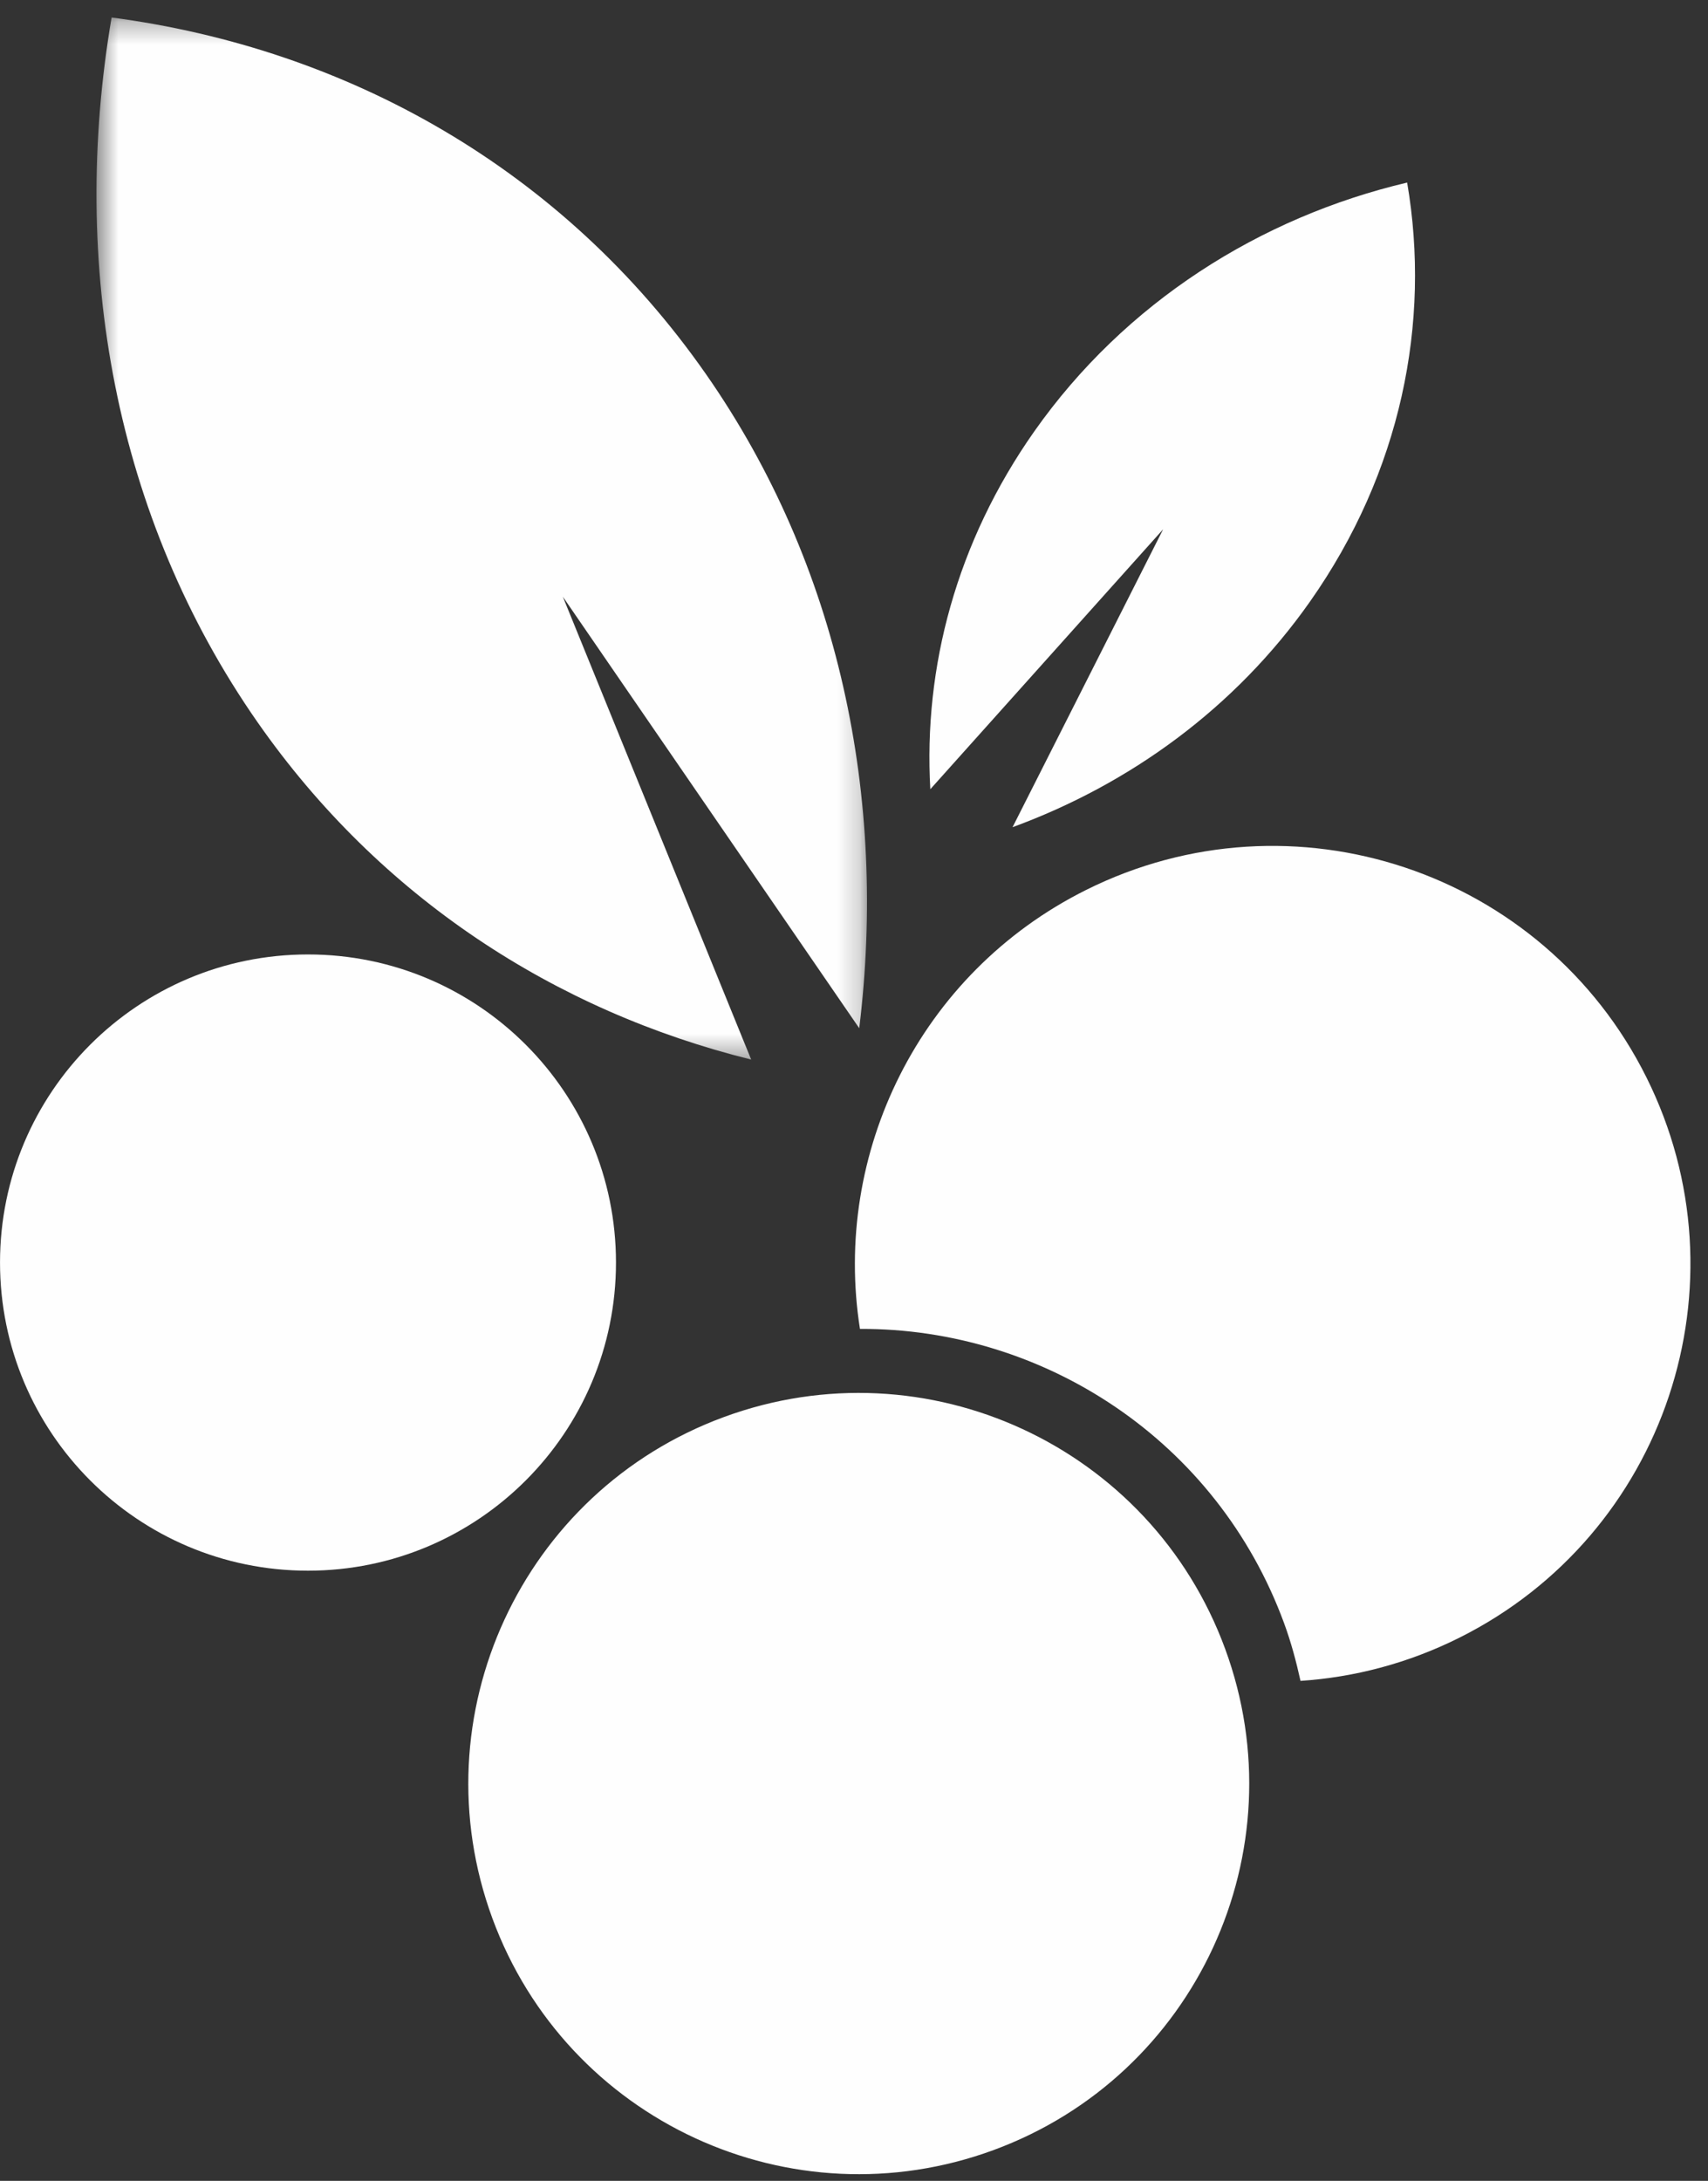
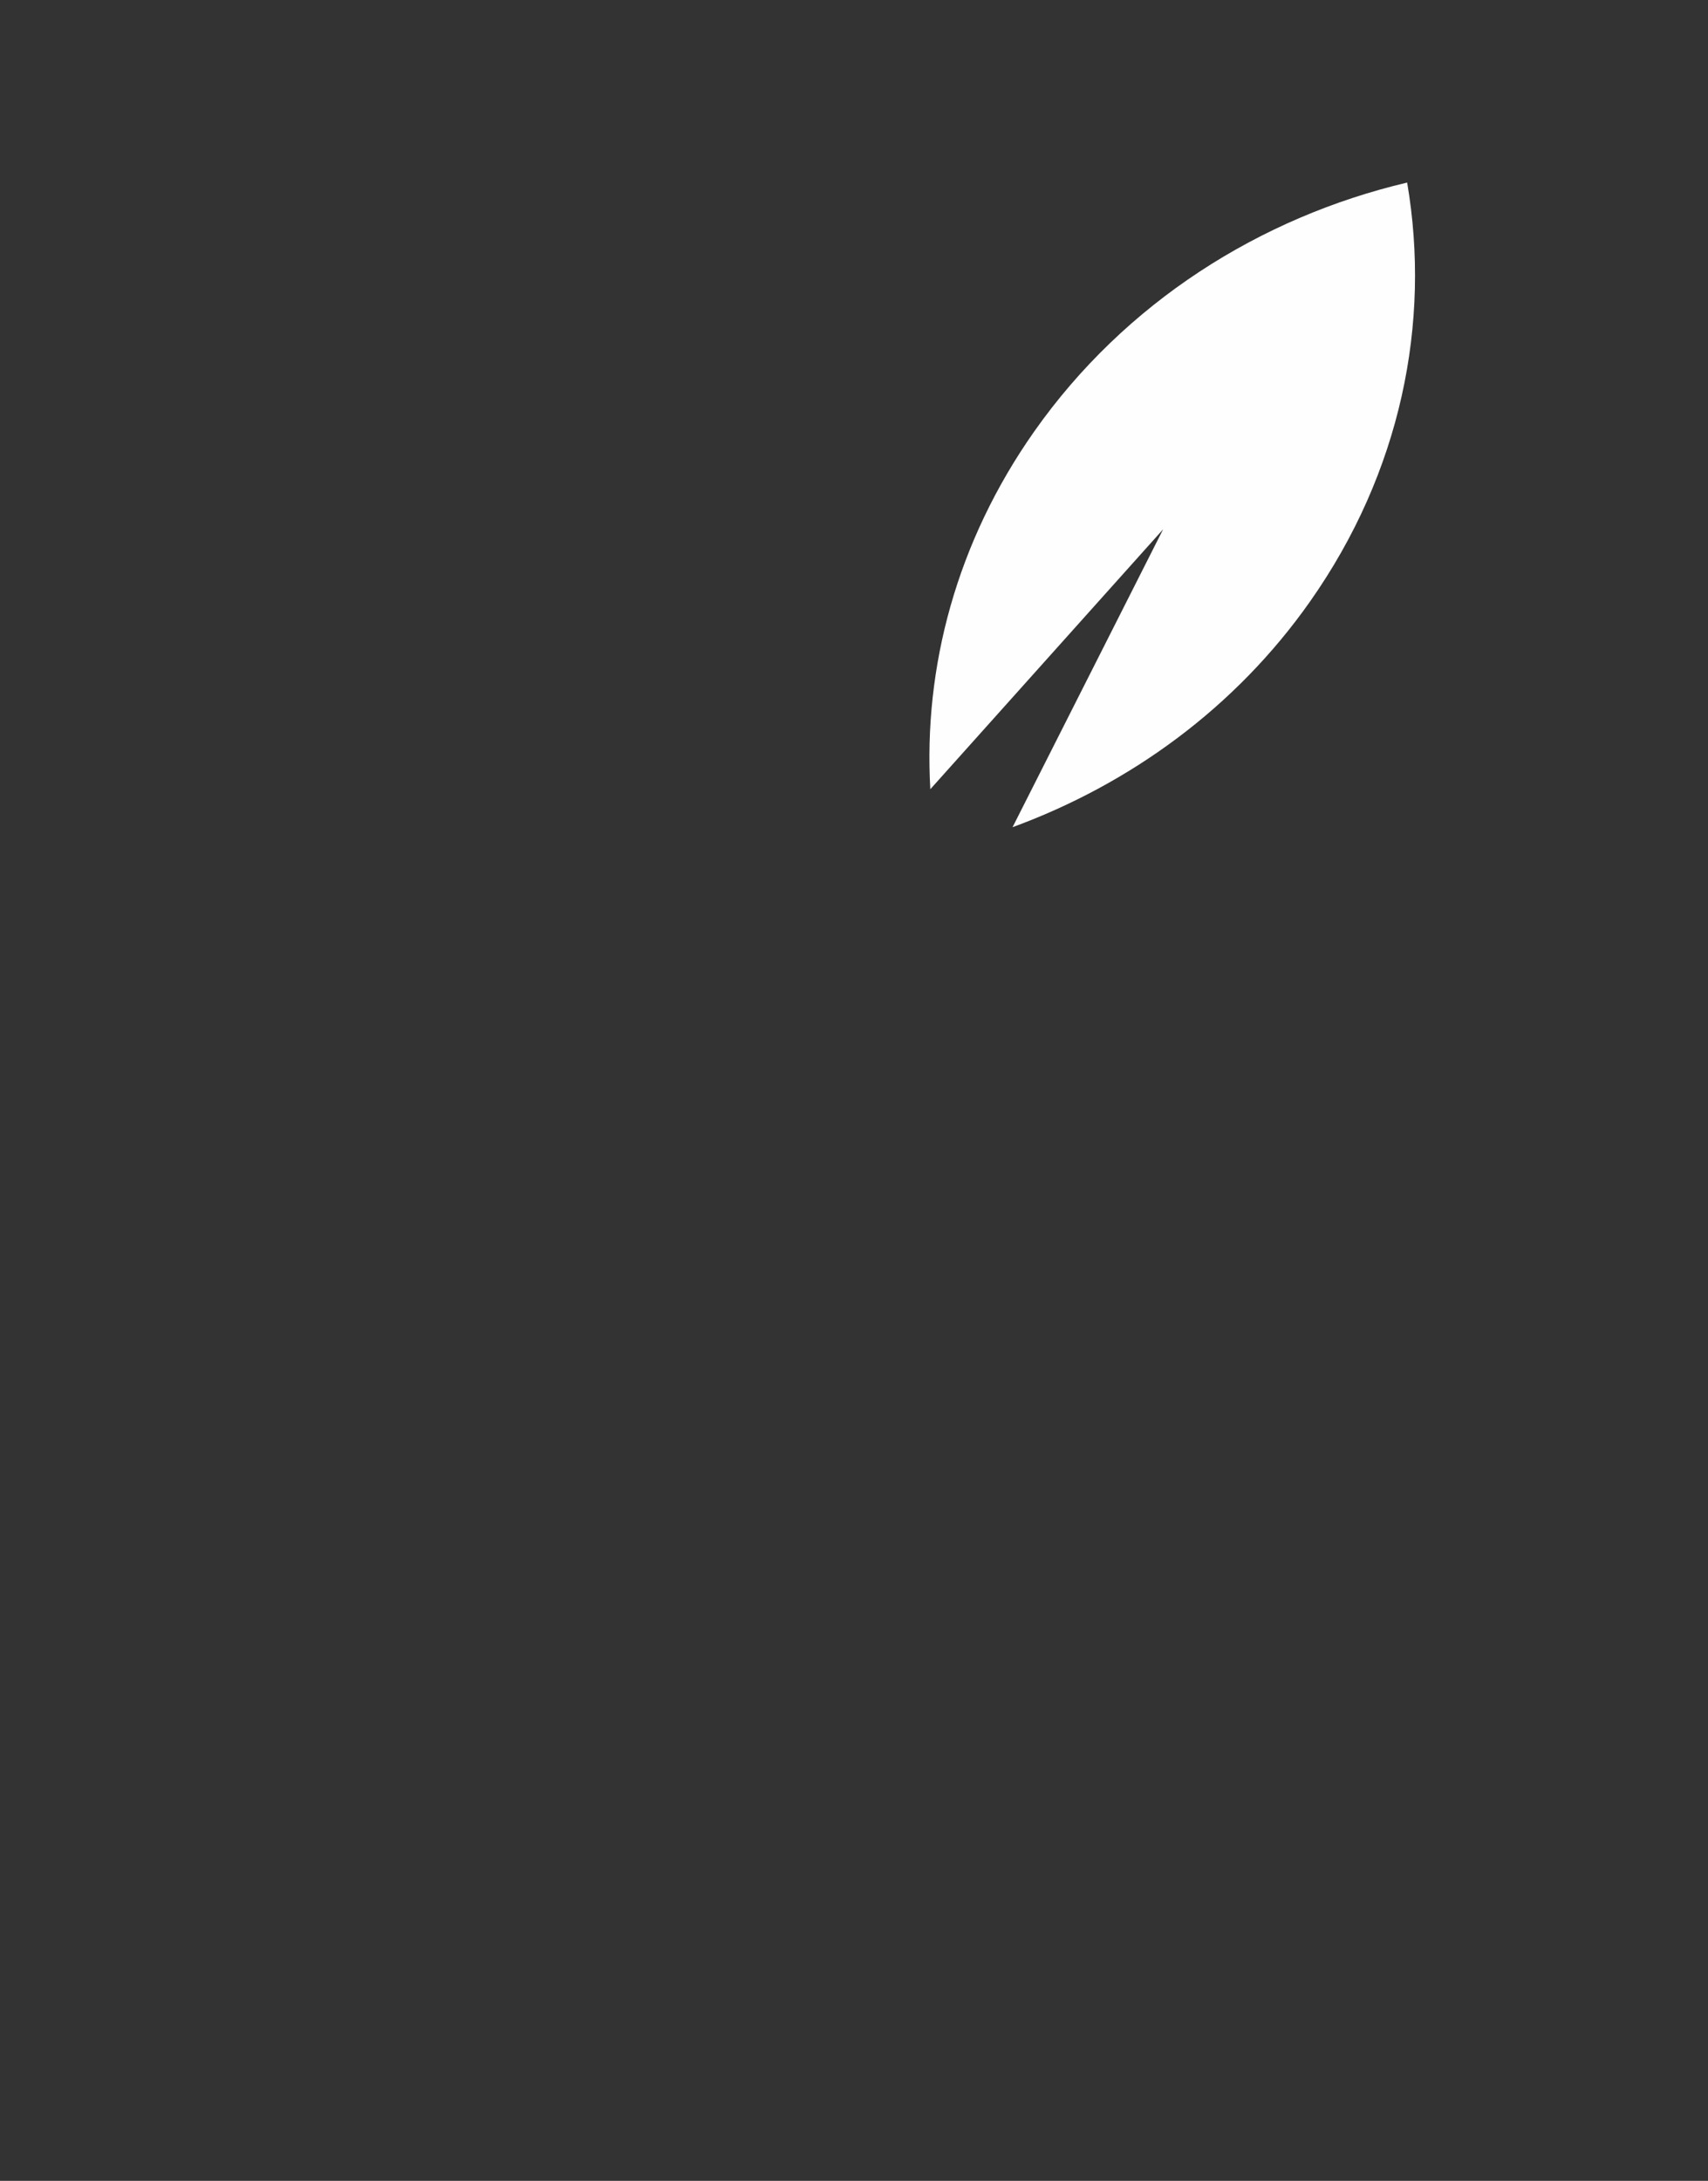
<svg xmlns="http://www.w3.org/2000/svg" xmlns:xlink="http://www.w3.org/1999/xlink" width="76px" height="97px" viewBox="0 0 76 97" version="1.1">
  <rect x="0" y="0" width="76" height="97" fill="#333333" stroke="none" />
  <defs>
-     <polygon id="path-1" points="35.8 1.297 1.515 1.297 1.515 47.646 35.8 47.646 35.8 1.297" />
-   </defs>
+     </defs>
  <g id="Bee-Harmony" stroke="none" stroke-width="1" fill="none" fill-rule="evenodd">
    <g id="Varietal" transform="translate(-300, -87)">
      <g id="American-RAW-Blueberry" transform="translate(246, 49)">
        <g id="American-Raw-Blueberry-Flower" transform="translate(54, 36)">
          <path d="M62.613,10.12 C56.071,11.664 50.063,15.448 46.021,21.189 C42.56,26.106 41.085,31.689 41.396,37.103 L51.755,25.542 L45.055,38.792 C50.266,36.881 54.955,33.498 58.291,28.756 C62.335,23.012 63.68,16.353 62.613,10.12" id="Fill-1" fill="#FEFEFE" />
          <g id="Group-5" transform="translate(2.778, 1.482)">
            <mask id="mask-2" fill="white">
              <use xlink:href="#path-1" />
            </mask>
            <g id="Clip-4" />
-             <path d="M22.266,27.058 L35.455,46.252 C36.708,36.005 34.572,25.666 28.636,17.16 C22.266,8.033 12.686,2.68 2.188,1.296 C0.316,12.271 2.311,23.51 8.68,32.638 C14.13,40.446 21.933,45.485 30.647,47.646 L22.266,27.058 Z" id="Fill-3" fill="#FEFEFE" mask="url(#mask-2)" />
+             <path d="M22.266,27.058 L35.455,46.252 C36.708,36.005 34.572,25.666 28.636,17.16 C0.316,12.271 2.311,23.51 8.68,32.638 C14.13,40.446 21.933,45.485 30.647,47.646 L22.266,27.058 Z" id="Fill-3" fill="#FEFEFE" mask="url(#mask-2)" />
          </g>
-           <path d="M13.704,71.861 C21.273,71.861 27.409,65.724 27.409,58.155 C27.409,50.588 21.273,44.452 13.704,44.452 C6.134,44.452 0.001,50.588 0.001,58.155 C0.001,65.724 6.134,71.861 13.704,71.861" id="Fill-6" fill="#FEFEFE" />
          <g id="Group-10" transform="translate(19.444, 37.593)" fill="#FEFEFE">
-             <path d="M53.813,12.319 C49.23,3.133 38.066,-0.592 28.88,3.992 C21.446,7.703 17.591,15.725 18.821,23.514 C27.002,23.481 34.705,28.475 37.691,36.597 C38.005,37.45 38.233,38.308 38.424,39.169 C40.813,39.011 43.21,38.389 45.485,37.253 C54.671,32.667 58.399,21.506 53.813,12.319 M12.771,27.433 C3.769,30.744 -0.845,40.731 2.466,49.733 C5.777,58.736 15.76,63.35 24.763,60.039 C33.769,56.728 38.383,46.744 35.069,37.739 C31.76,28.736 21.774,24.122 12.771,27.433" id="Fill-8" />
-           </g>
+             </g>
        </g>
      </g>
    </g>
  </g>
</svg>